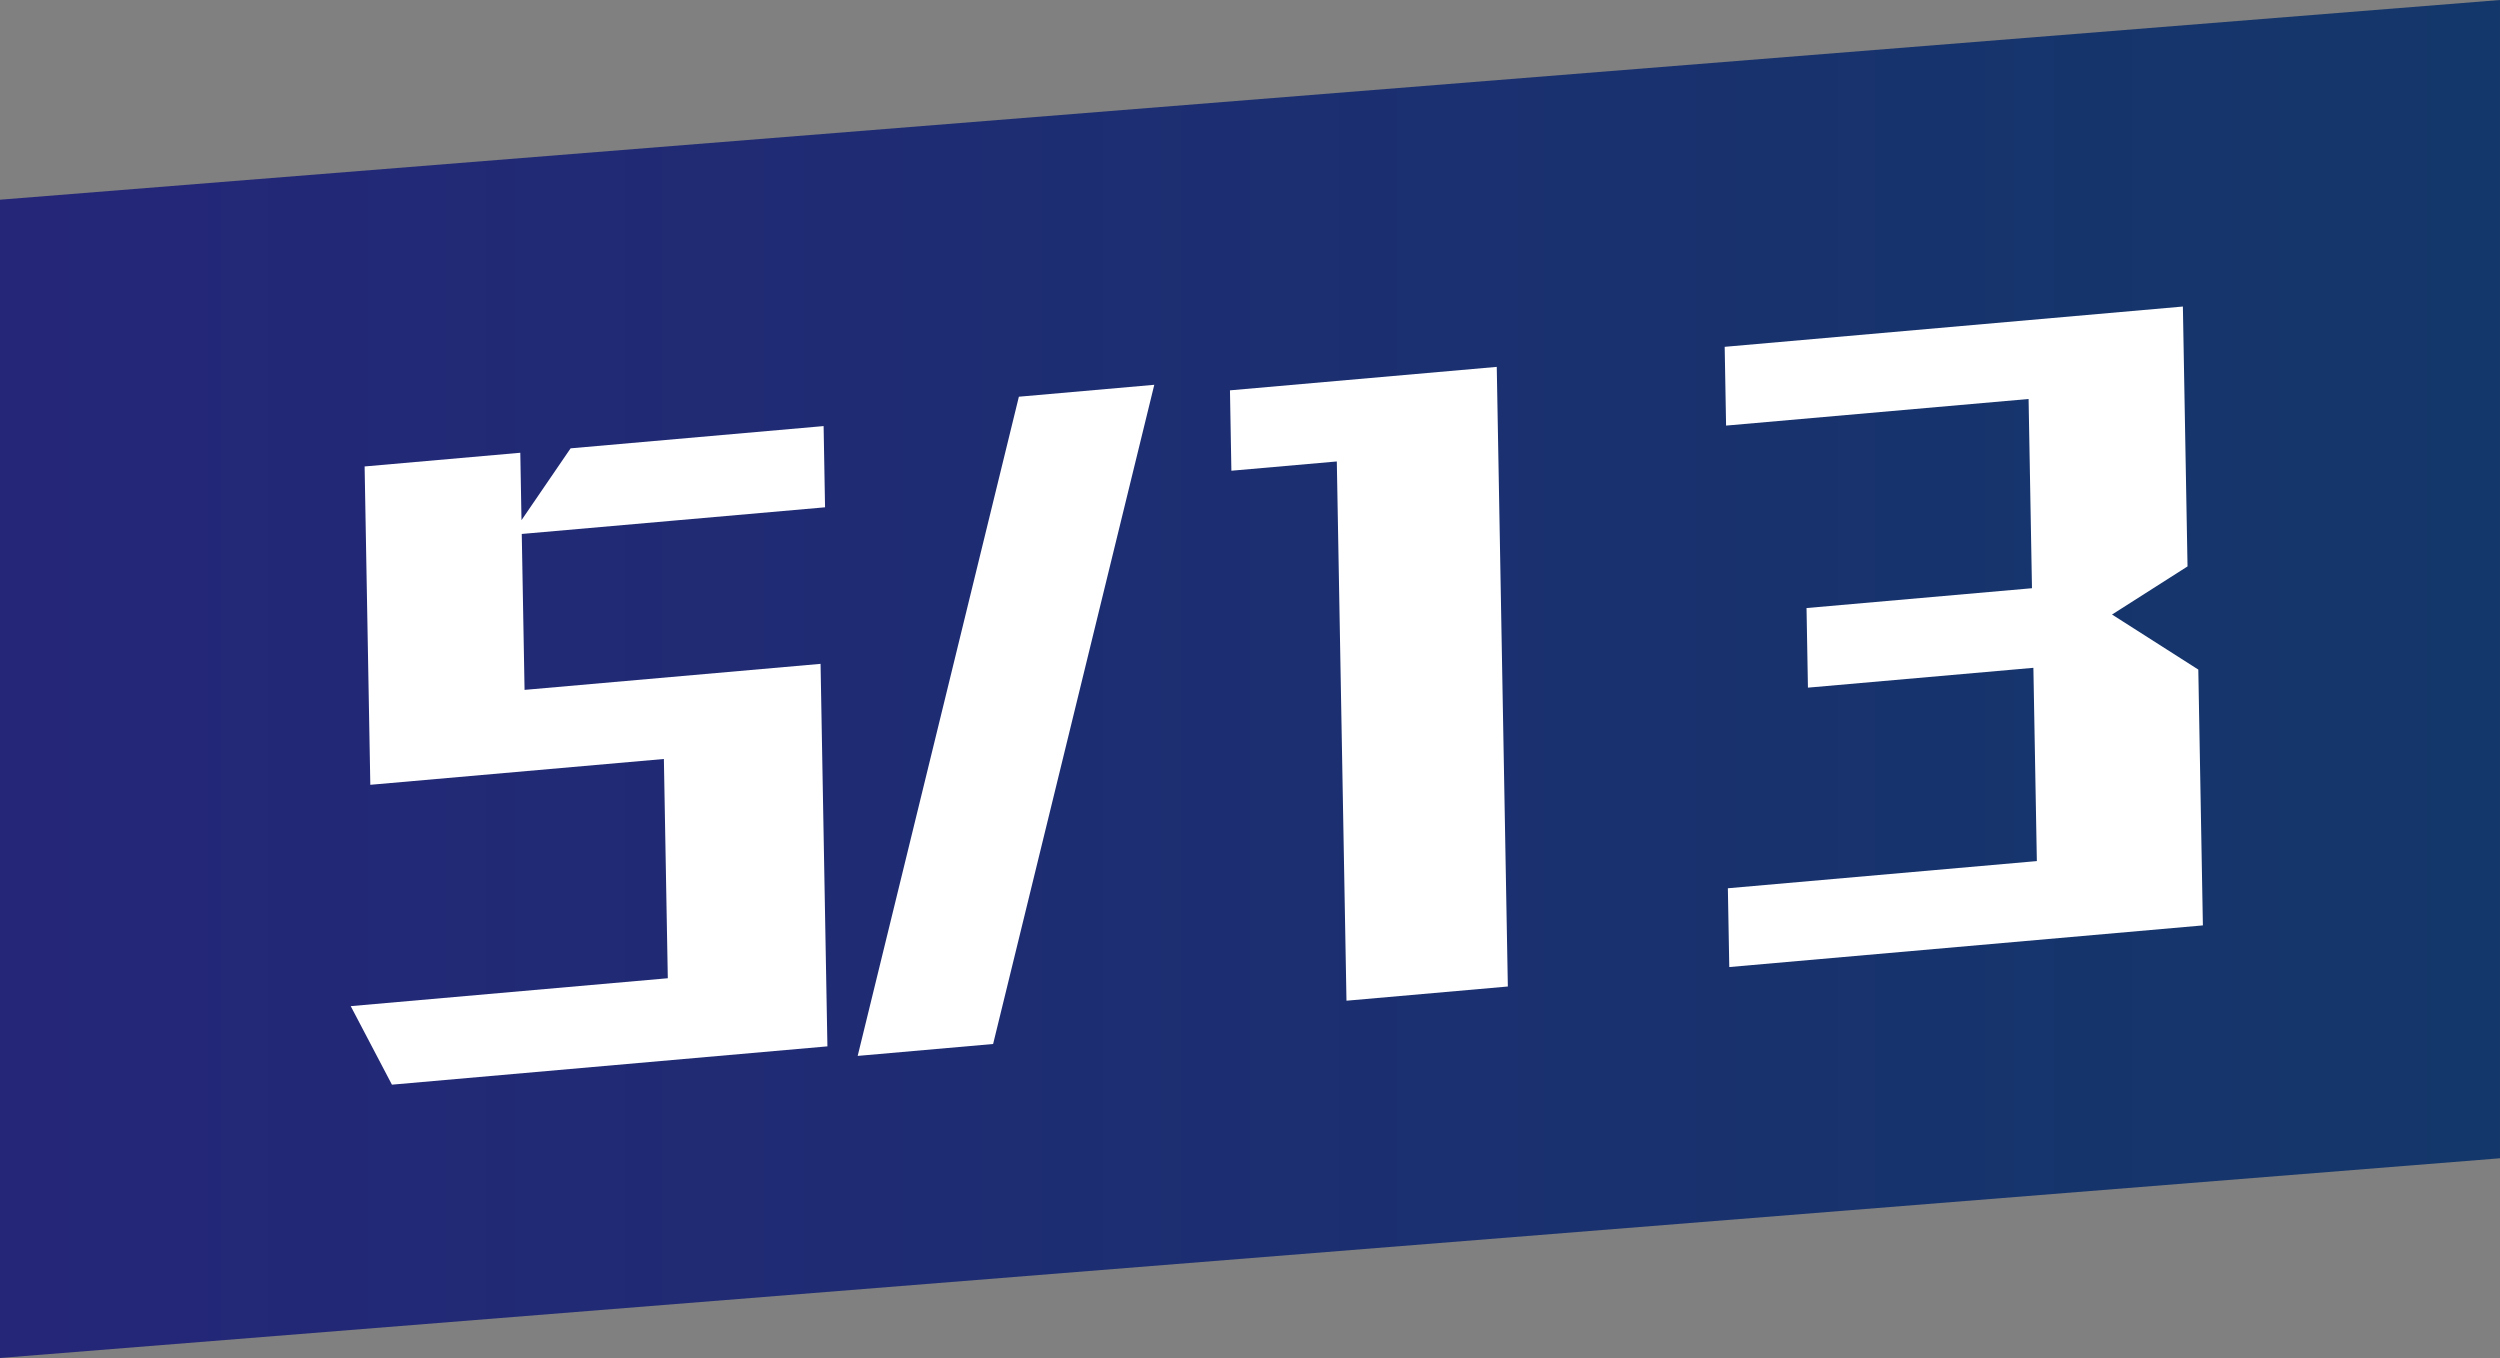
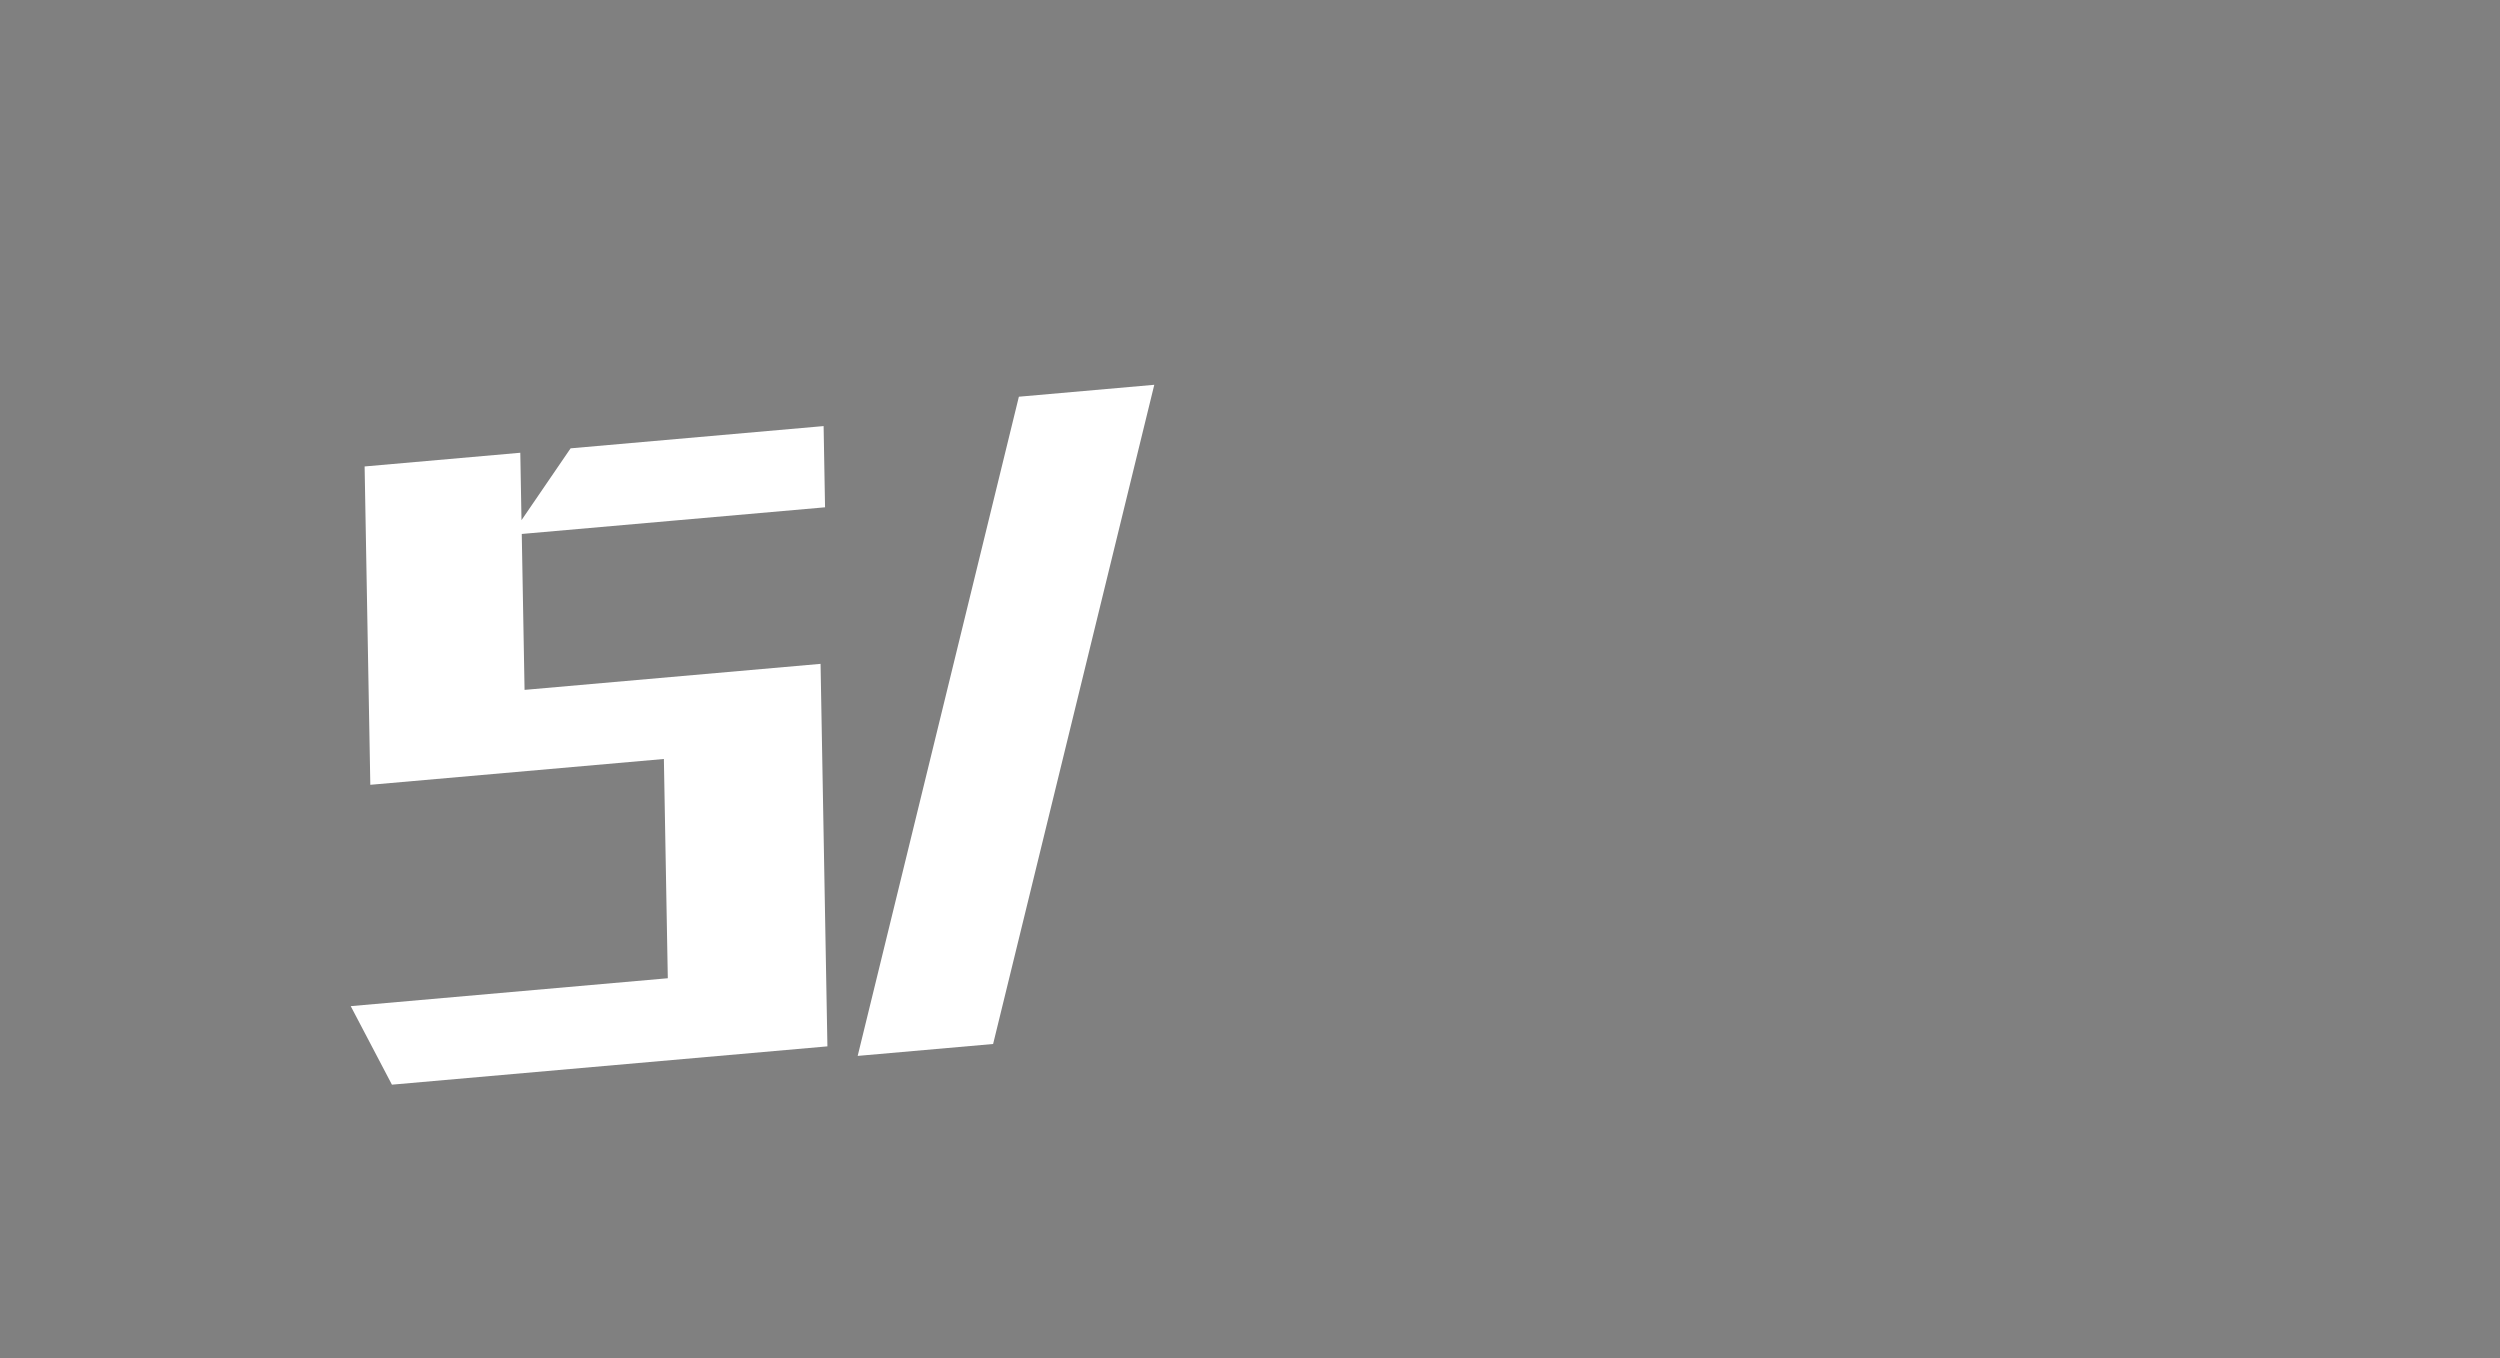
<svg xmlns="http://www.w3.org/2000/svg" version="1.1" id="圖層_1" x="0px" y="0px" width="187.768px" height="101.994px" viewBox="0 0 187.768 101.994" enable-background="new 0 0 187.768 101.994" xml:space="preserve">
  <rect x="0" y="0" width="187.768" height="101.994" fill="#808080" stroke="none" />
  <linearGradient id="SVGID_1_" gradientUnits="userSpaceOnUse" x1="0" y1="50.997" x2="187.767" y2="50.997">
    <stop offset="0" style="stop-color:#252678" />
    <stop offset="1" style="stop-color:#13376A" />
  </linearGradient>
-   <polygon fill="url(#SVGID_1_)" points="187.767,86.995 0,101.994 0,14.999 187.767,0 " />
  <g>
    <g>
      <path fill="#FFFFFF" d="M39.188,40.104l0.21,11.711L61.63,49.86l0.515,28.729l-32.708,2.877l-3.095-5.898l23.815-2.095    l-0.295-16.468l-22.049,1.939l-0.428-23.91l11.693-1.029l0.09,5.063l3.688-5.395l19.003-1.671l0.108,6.1L39.188,40.104z" />
      <path fill="#FFFFFF" d="M64.418,79.306l12.107-49.51l10.17-0.895L74.59,78.411L64.418,79.306z" />
-       <path fill="#FFFFFF" d="M101.13,75.16l-0.726-40.501l-7.918,0.696l-0.107-6.038l20.038-1.762l0.833,46.539L101.13,75.16z" />
-       <path fill="#FFFFFF" d="M129.881,72.632l-0.106-5.917l23.207-2.041l-0.26-14.516l-16.933,1.489l-0.106-5.978l16.933-1.489    l-0.255-14.213l-22.72,1.998l-0.105-5.916l34.414-3.026l0.349,19.519l-5.671,3.614l6.48,4.134l0.344,19.214L129.881,72.632z" />
    </g>
  </g>
</svg>